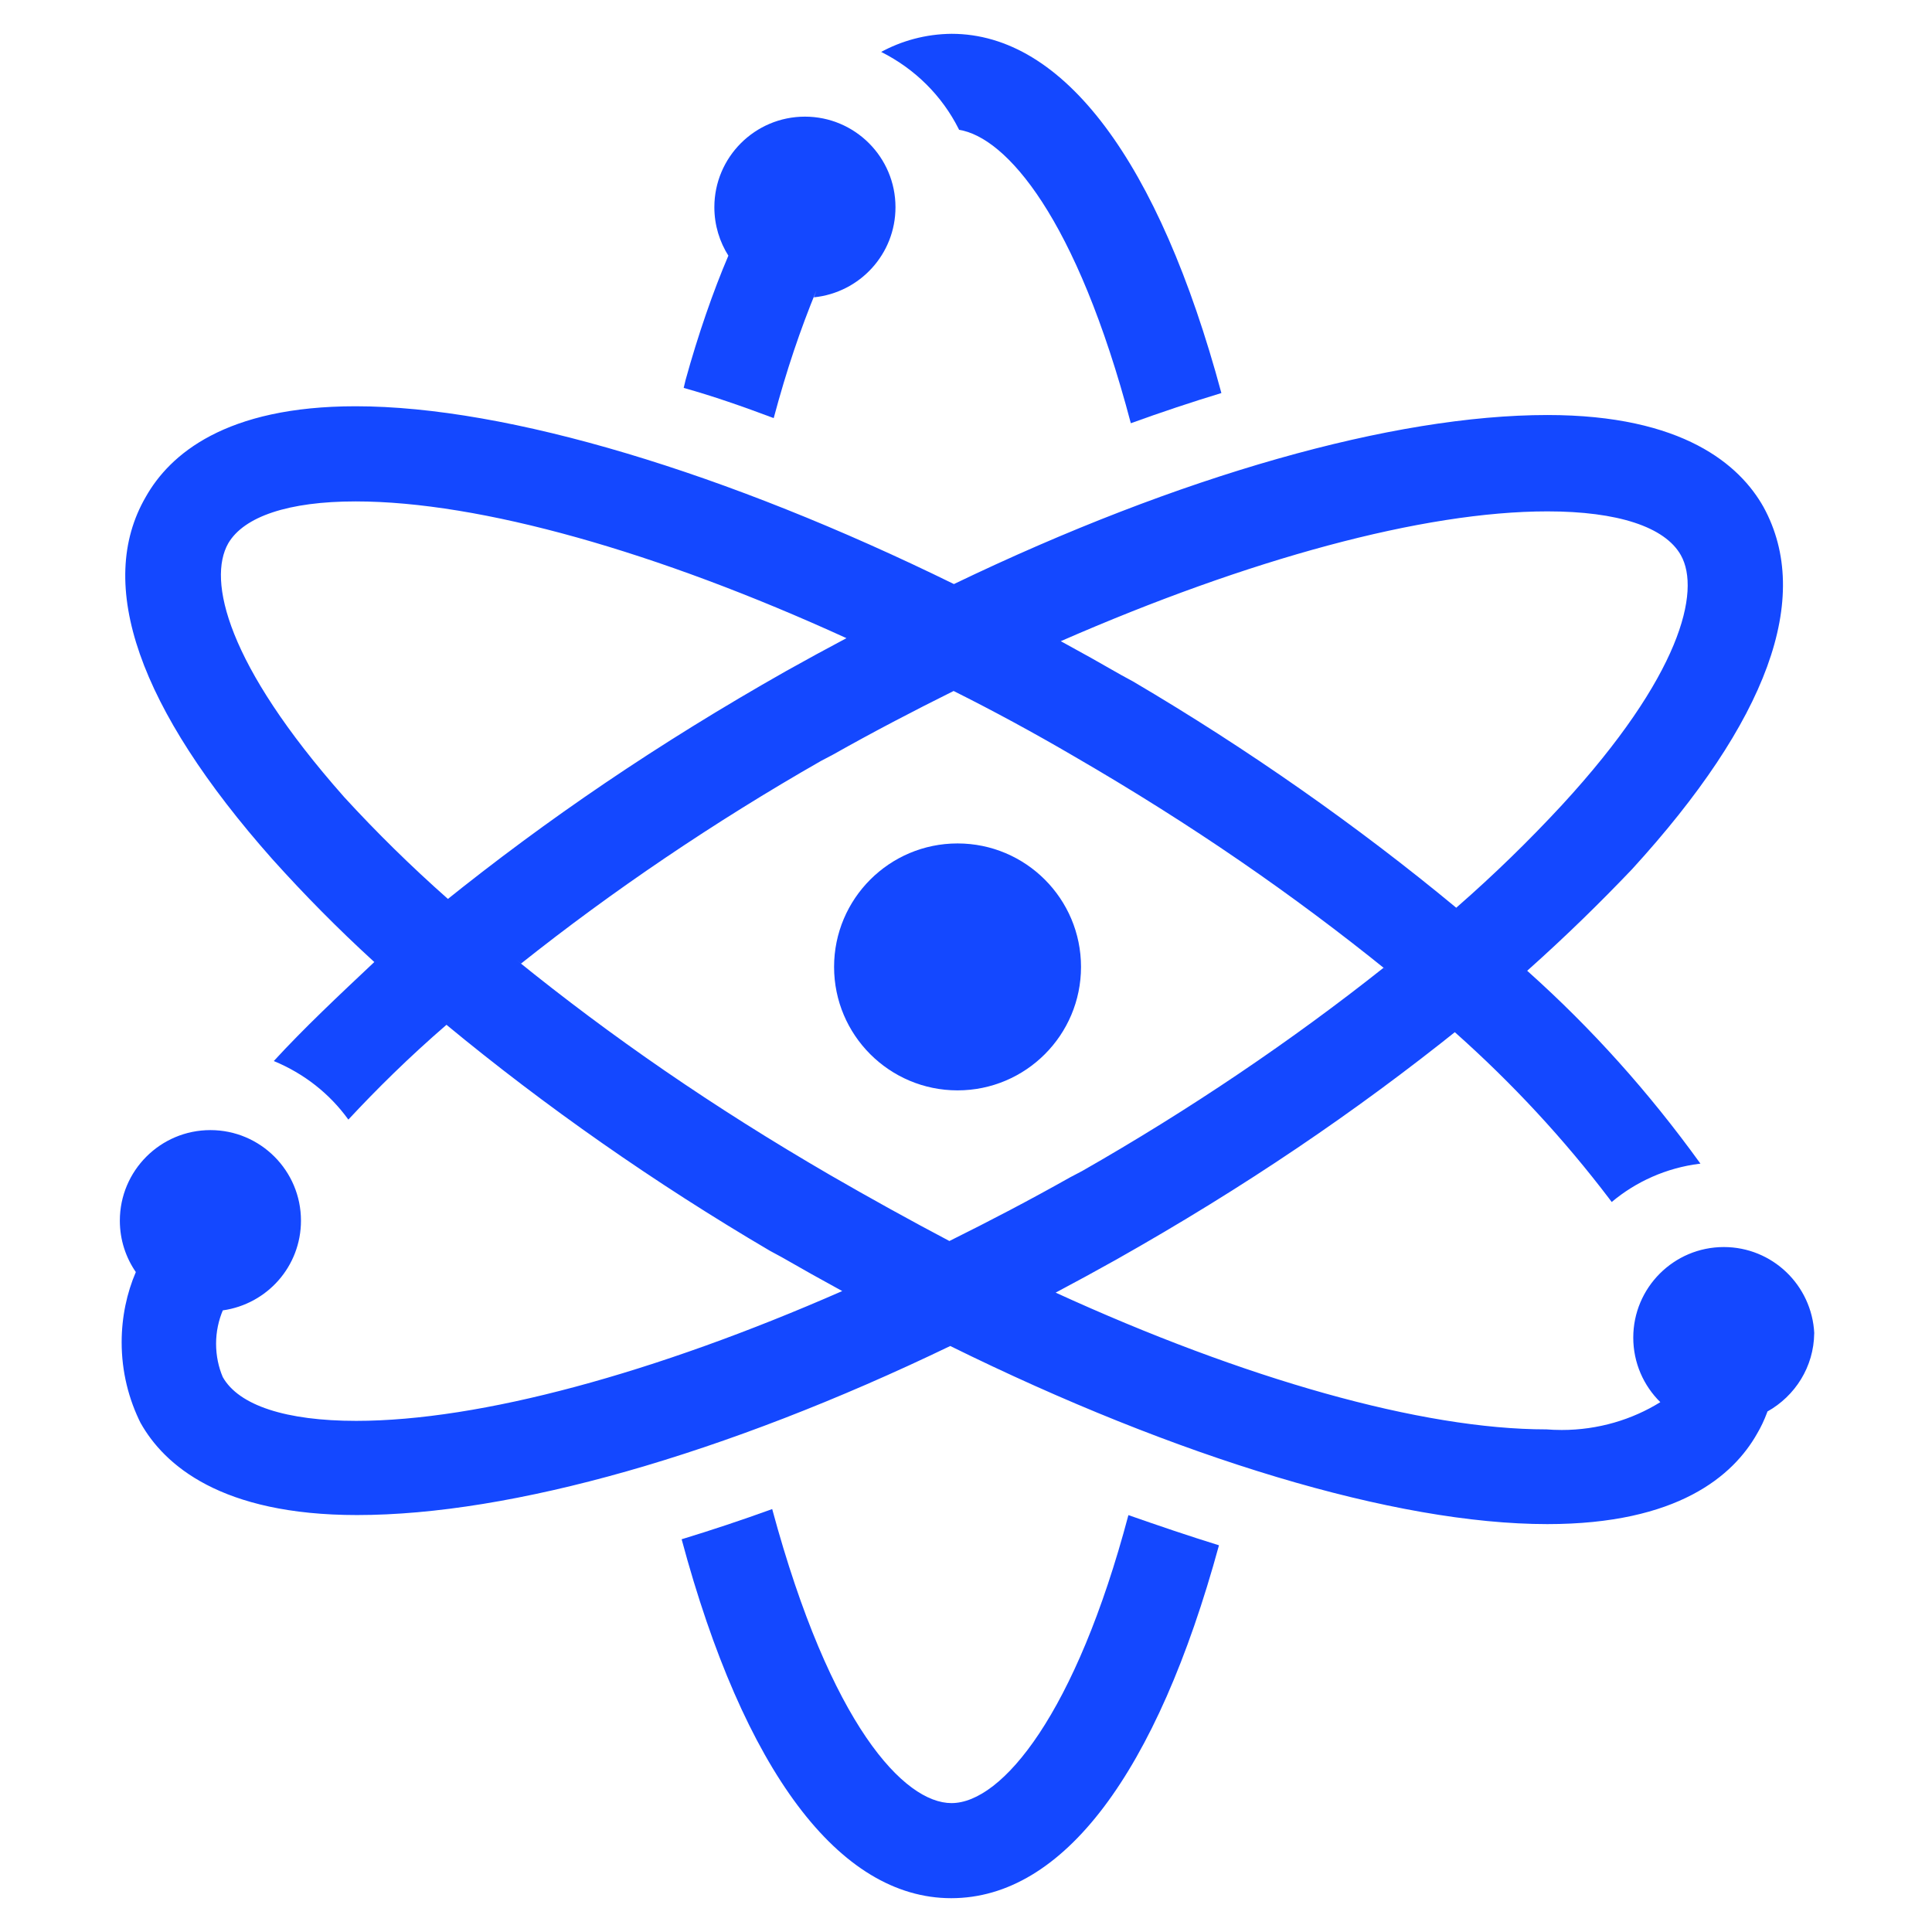
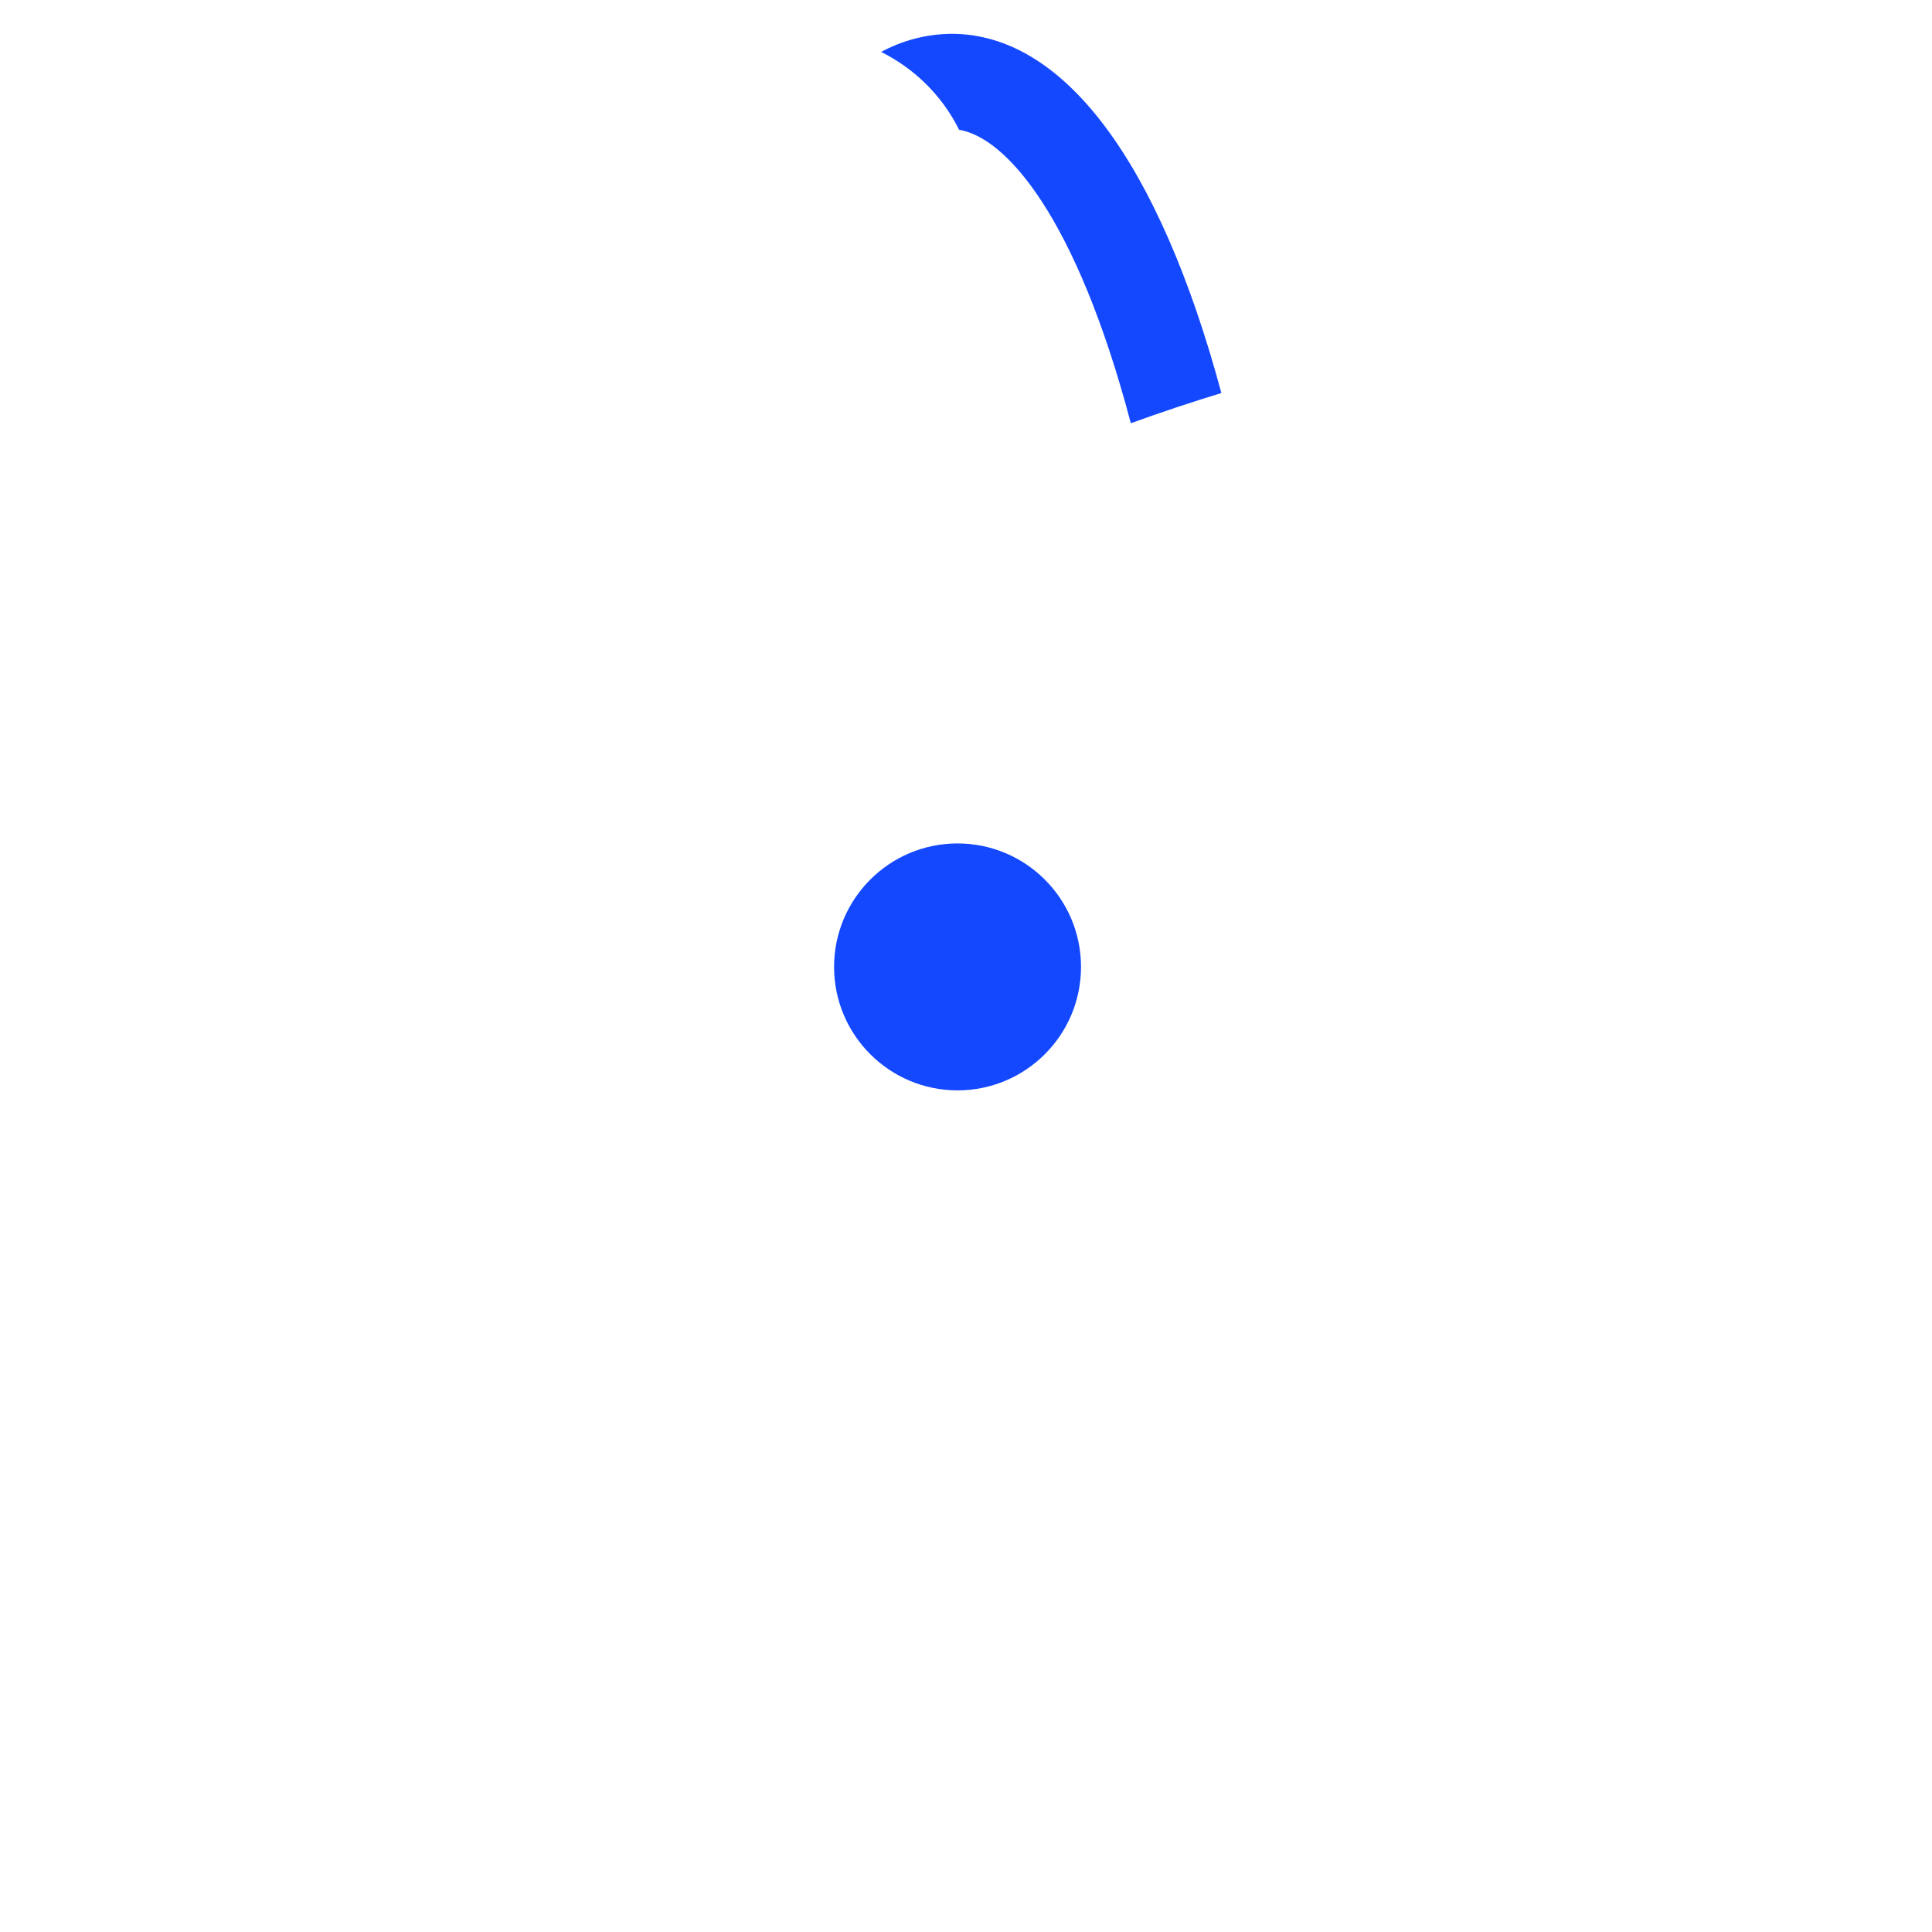
<svg xmlns="http://www.w3.org/2000/svg" version="1.1" width="32" height="32" viewBox="0 0 32 32" fill="#1448FF">
  <title>atom-nucleus-physics-science</title>
-   <path d="M15.76 29.865c-0.78 0-2-1.28-2.97-4.87q-0.76 0.275-1.5 0.5c1.030 3.835 2.61 5.945 4.465 5.945s3.405-2.075 4.435-5.845c-0.5-0.155-1-0.325-1.5-0.5-0.87 3.28-2.090 4.77-2.93 4.77z" />
  <path d="M17.905 16.015c0 1.129-0.916 2.045-2.045 2.045s-2.045-0.916-2.045-2.045c0-1.129 0.916-2.045 2.045-2.045s2.045 0.916 2.045 2.045z" />
-   <path d="M30.050 22.085c-0.039-0.798-0.695-1.43-1.498-1.43-0.828 0-1.5 0.672-1.5 1.5 0 0.419 0.172 0.797 0.448 1.069l0 0c-0.465 0.289-1.029 0.461-1.633 0.461-0.090 0-0.18-0.004-0.269-0.011l0.012 0.001c-2.060 0-5-0.835-8.125-2.265q0.5-0.265 1-0.545c2.136-1.205 3.97-2.452 5.692-3.833l-0.082 0.063c0.954 0.848 1.808 1.77 2.565 2.767l0.035 0.047c0.401-0.337 0.904-0.565 1.456-0.634l0.014-0.001c-0.863-1.196-1.807-2.243-2.852-3.179l-0.018-0.016c0.65-0.58 1.205-1.125 1.735-1.68 2.245-2.455 3-4.5 2.18-6-0.39-0.695-1.33-1.525-3.58-1.525-2.55 0-6.090 1-9.83 2.8-3.76-1.845-7.39-2.945-9.91-2.945-2.16 0-3.080 0.8-3.475 1.5-0.84 1.445-0.12 3.5 2.095 6 0.543 0.604 1.094 1.16 1.672 1.689l0.018 0.016c-0.6 0.565-1.165 1.095-1.665 1.64 0.505 0.209 0.924 0.542 1.229 0.962l0.006 0.008c0.465-0.5 1-1.030 1.625-1.57 1.631 1.348 3.446 2.62 5.359 3.744l0.196 0.106c0.33 0.19 0.66 0.375 1 0.56-3.1 1.36-6 2.15-8.050 2.15-1.16 0-1.945-0.255-2.21-0.725-0.070-0.163-0.111-0.353-0.111-0.552s0.041-0.389 0.115-0.562l-0.004 0.009c0.736-0.104 1.295-0.73 1.295-1.486 0-0.828-0.672-1.5-1.5-1.5s-1.5 0.672-1.5 1.5c0 0.318 0.099 0.613 0.268 0.856l-0.003-0.005c-0.148 0.343-0.235 0.743-0.235 1.163 0 0.487 0.116 0.947 0.322 1.354l-0.008-0.017c0.39 0.695 1.33 1.525 3.585 1.525 2.55 0 6.090-1 9.825-2.8 3.76 1.855 7.37 2.95 9.89 2.95 2.16 0 3.080-0.8 3.475-1.5 0.061-0.103 0.118-0.223 0.165-0.349l0.005-0.016c0.46-0.258 0.768-0.74 0.775-1.294v-0.001zM25.63 8.47c1.16 0 1.945 0.255 2.21 0.725 0.335 0.595 0 2-1.97 4.14-0.554 0.598-1.125 1.153-1.724 1.677l-0.026 0.023c-1.63-1.35-3.444-2.624-5.355-3.749l-0.195-0.106c-0.33-0.19-0.66-0.375-1-0.56 3.11-1.36 6.005-2.15 8.060-2.15zM5.69 13.19c-1.935-2.19-2.255-3.58-1.91-4.19 0.26-0.445 1-0.695 2.11-0.695 2.060 0 5 0.835 8.13 2.265q-0.5 0.265-1 0.545c-2.132 1.207-3.962 2.455-5.681 3.838l0.081-0.063c-0.616-0.545-1.18-1.1-1.715-1.683l-0.015-0.017zM13.745 19.46c-1.946-1.131-3.618-2.287-5.191-3.56l0.076 0.060c1.508-1.2 3.196-2.344 4.969-3.357l0.196-0.103c0.665-0.375 1.335-0.725 2-1.055q1 0.5 2 1.085c1.948 1.129 3.621 2.286 5.196 3.559l-0.076-0.059c-1.514 1.202-3.21 2.35-4.992 3.366l-0.198 0.104c-0.665 0.375-1.335 0.725-2 1.055q-0.985-0.52-1.98-1.095z" />
-   <path d="M12.815 6.925c0.215-0.804 0.442-1.469 0.707-2.115l-0.042 0.115c0.762-0.078 1.352-0.716 1.352-1.493 0-0.828-0.672-1.5-1.5-1.5s-1.5 0.672-1.5 1.5c0 0.298 0.087 0.575 0.236 0.809l-0.004-0.006c-0.25 0.584-0.503 1.313-0.709 2.060l-0.031 0.13c0.485 0.135 0.985 0.31 1.49 0.5z" />
  <path d="M15.885 2.15c0.78 0.125 1.945 1.45 2.845 4.86q0.76-0.275 1.5-0.5c-1.035-3.84-2.615-5.95-4.47-5.95-0.427 0.004-0.828 0.115-1.178 0.307l0.013-0.007c0.562 0.282 1.008 0.728 1.283 1.274l0.007 0.016z" />
</svg>